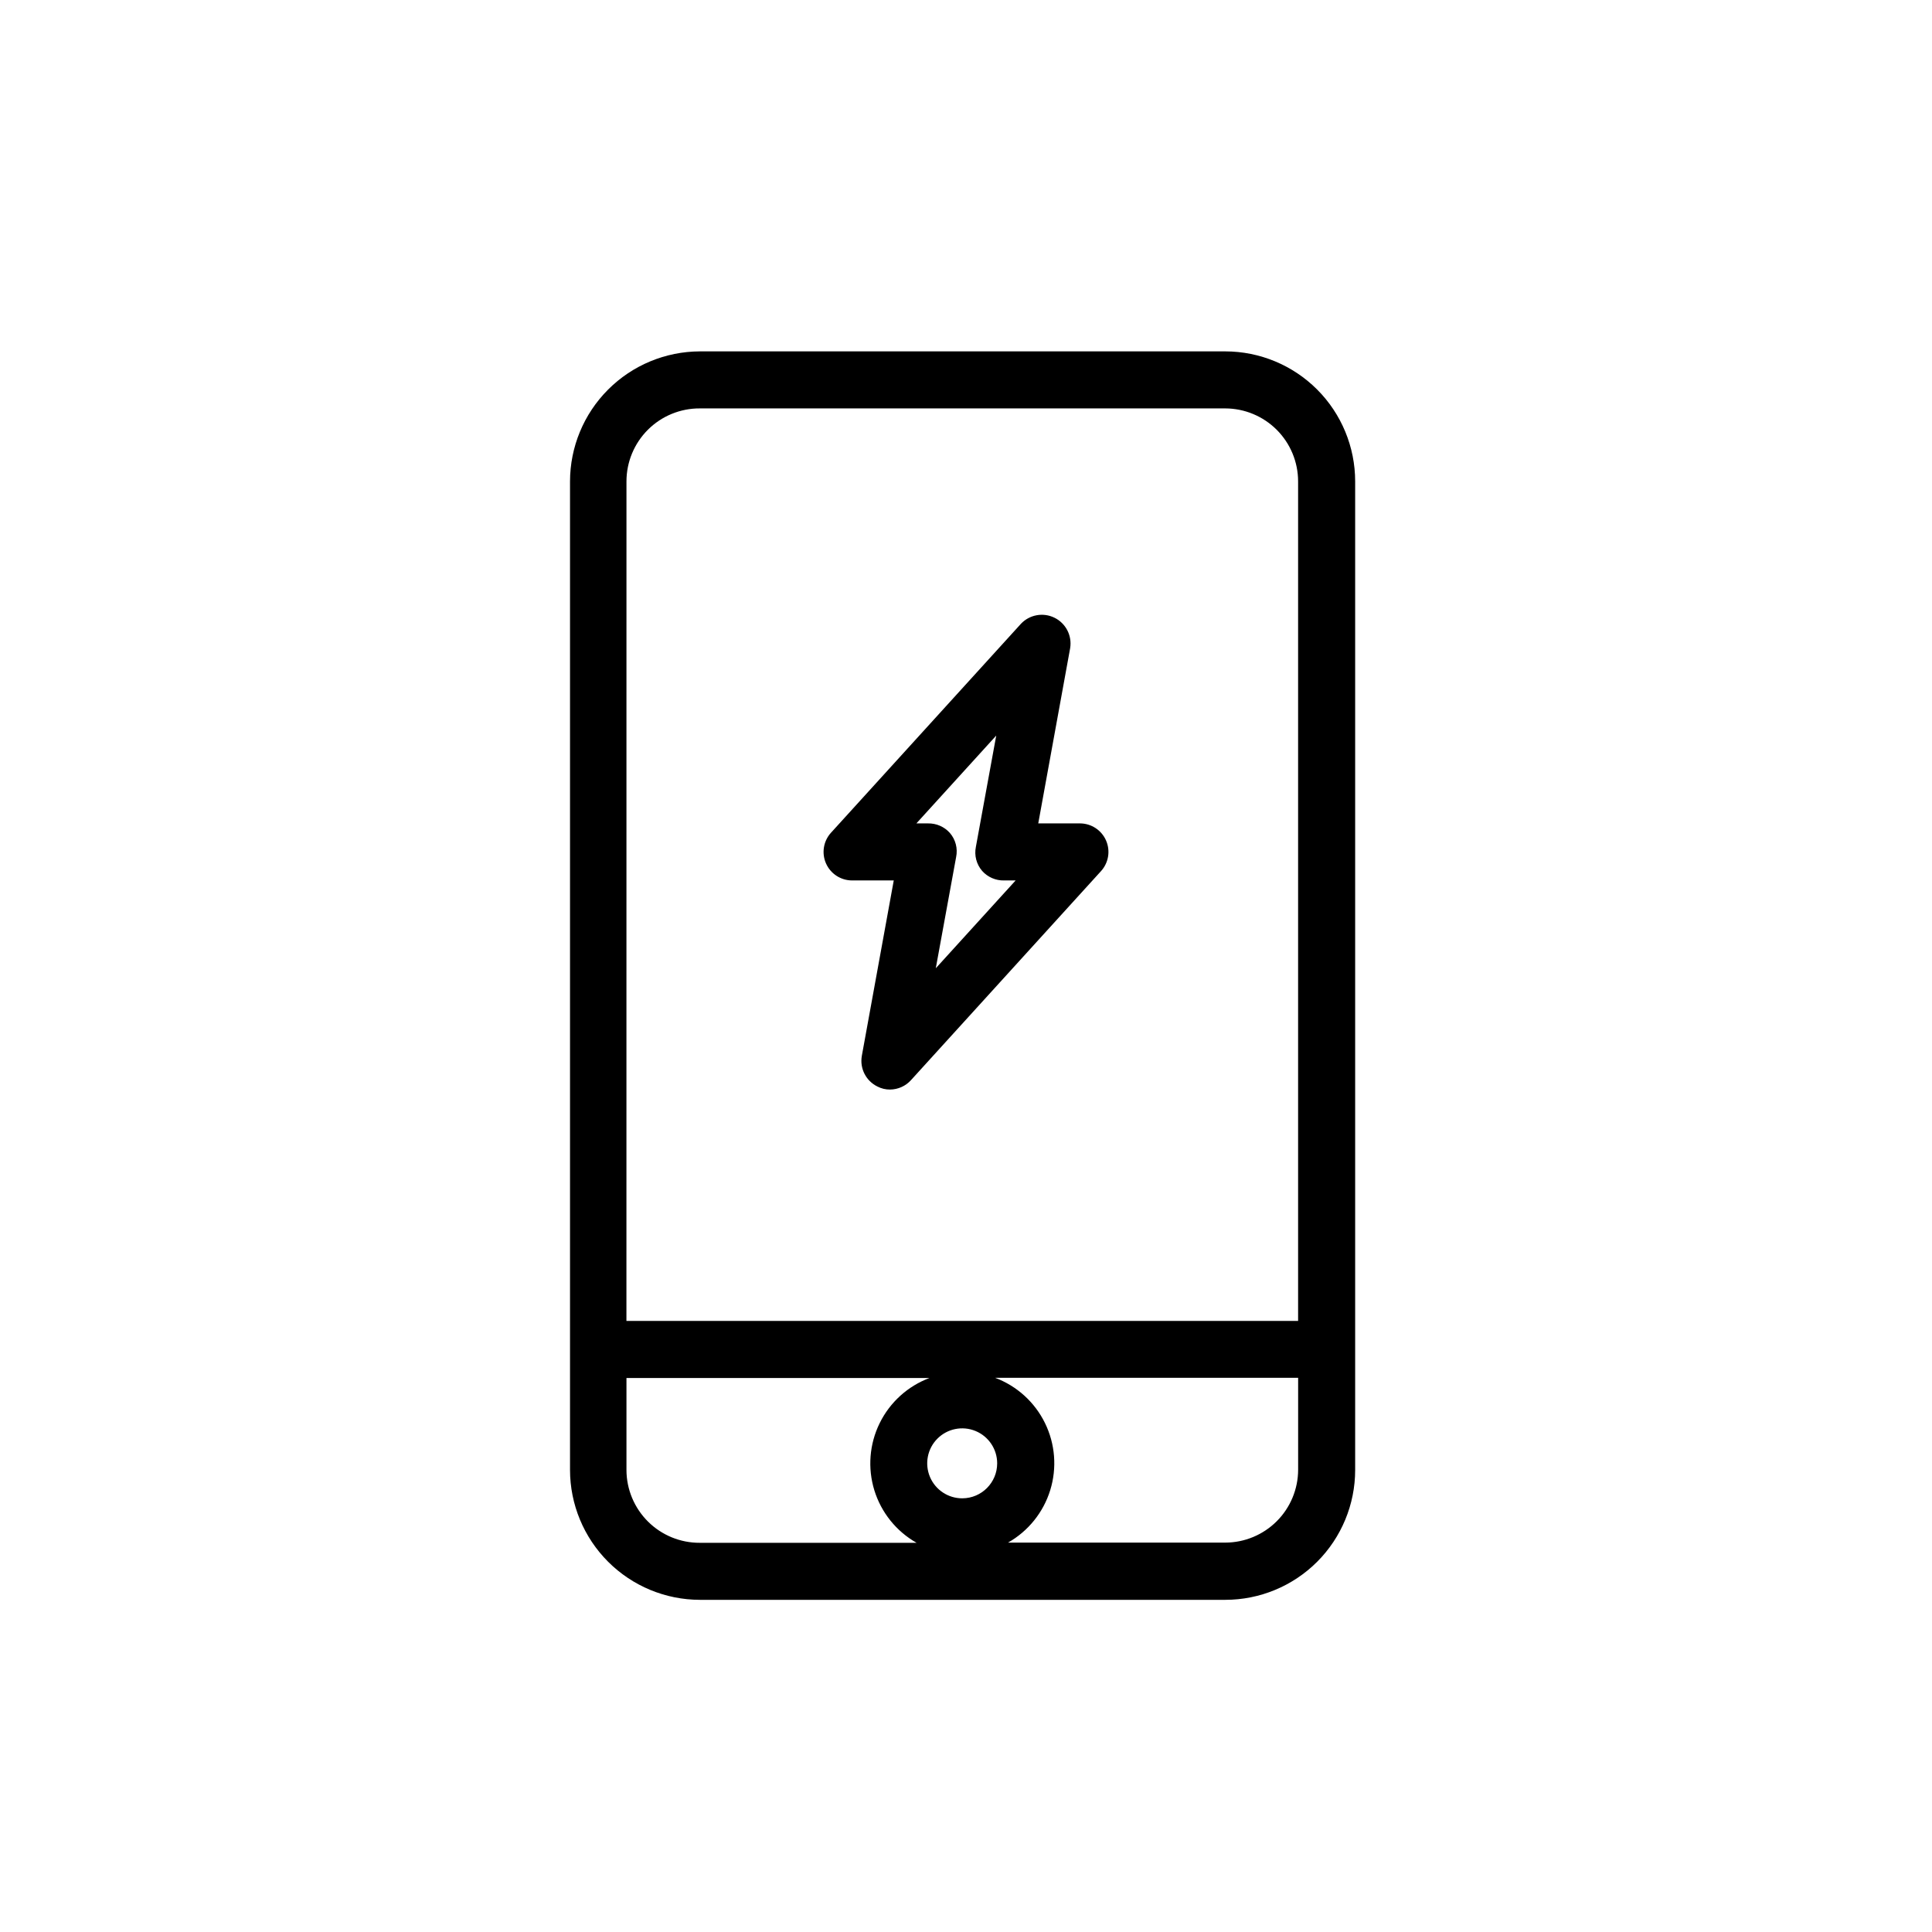
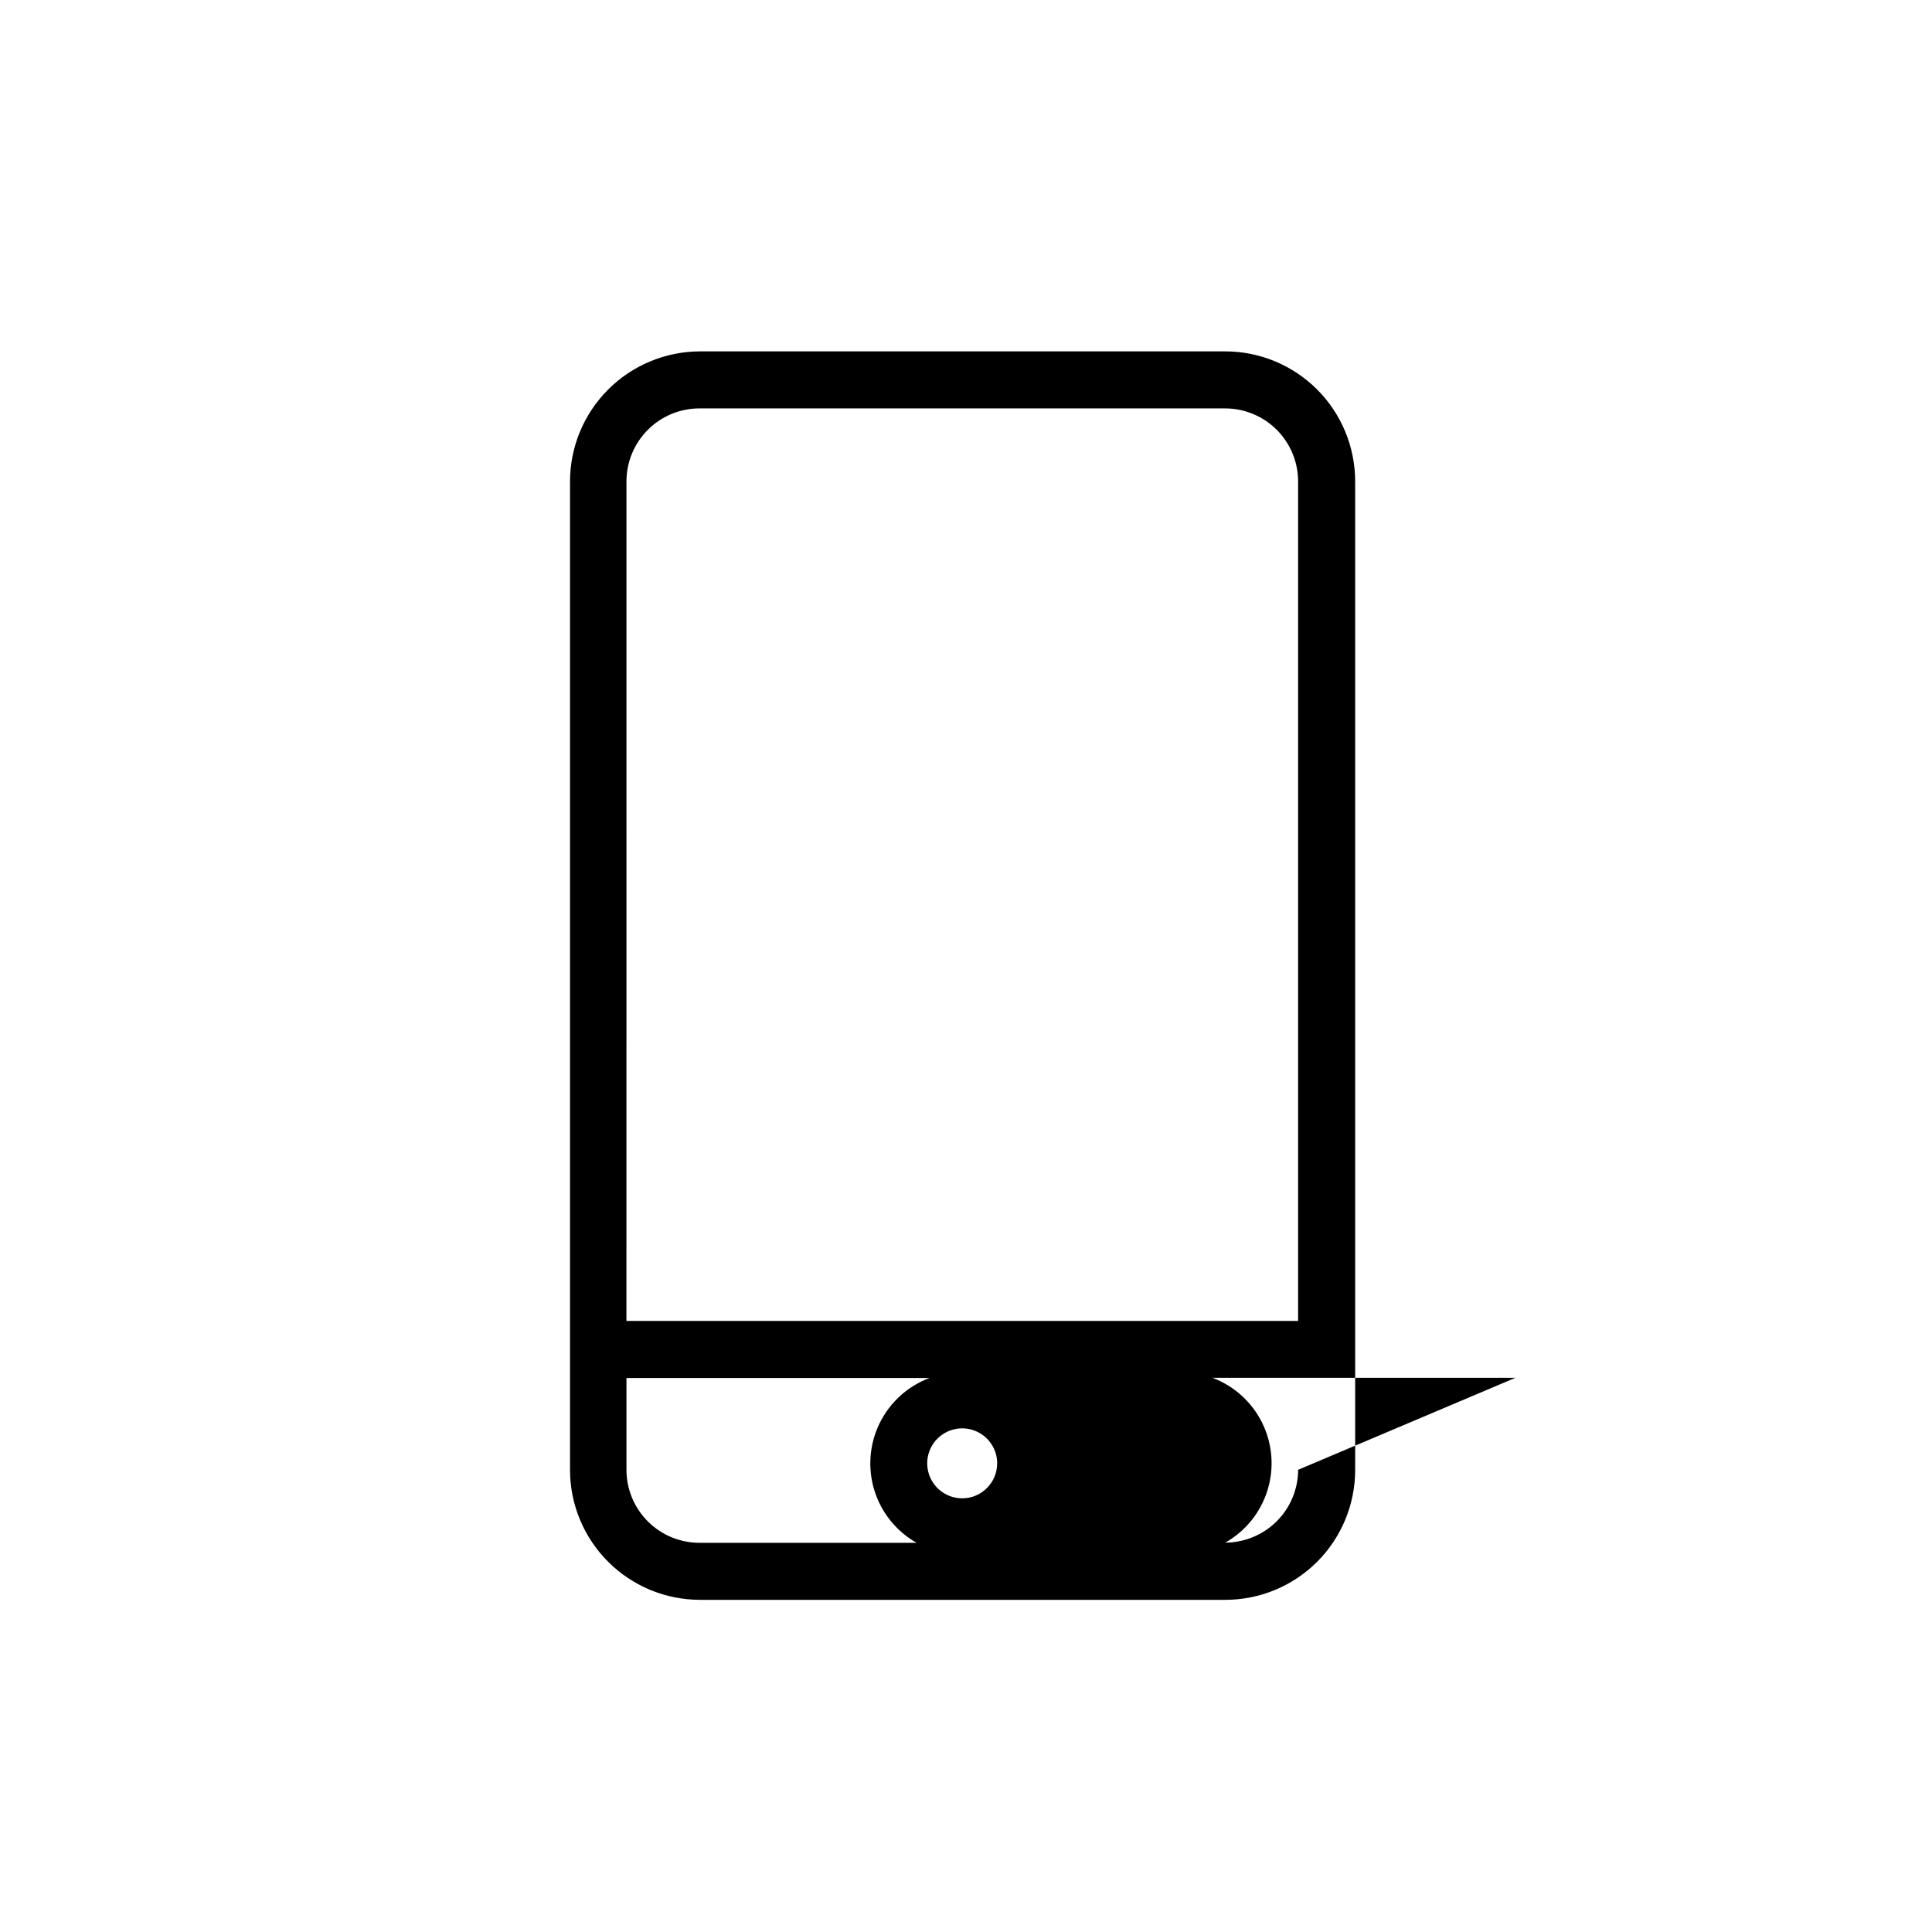
<svg xmlns="http://www.w3.org/2000/svg" fill="#000000" width="800px" height="800px" version="1.1" viewBox="144 144 512 512">
  <g>
-     <path d="m468.72 237.12h-139.25c-9.125 0.027-17.871 3.668-24.32 10.125-6.449 6.457-10.078 15.207-10.09 24.336v261.98c0.012 9.121 3.644 17.867 10.094 24.316 6.449 6.449 15.195 10.082 24.316 10.094h139.25c9.125 0 17.879-3.625 24.332-10.078s10.078-15.207 10.078-24.332v-261.98c0-9.133-3.625-17.891-10.074-24.352-6.453-6.461-15.207-10.098-24.336-10.109zm-158.7 34.461c0-5.148 2.051-10.086 5.699-13.715 3.652-3.633 8.598-5.66 13.746-5.633h139.25c5.121 0.016 10.031 2.059 13.648 5.684 3.617 3.629 5.648 8.543 5.648 13.664v222.48h-178zm89.023 269.49c-3.754 0.02-7.152-2.227-8.602-5.688-1.449-3.465-0.672-7.461 1.977-10.121 2.648-2.66 6.637-3.465 10.109-2.031 3.469 1.43 5.734 4.816 5.734 8.57 0 5.098-4.121 9.242-9.219 9.27zm-89.023-7.559v-24.332h80.305c-5.769 2.164-10.496 6.453-13.211 11.988-2.719 5.535-3.215 11.898-1.398 17.789 1.82 5.887 5.82 10.863 11.184 13.902h-57.434c-5.141 0.027-10.078-1.992-13.727-5.613-3.648-3.621-5.707-8.543-5.719-13.684zm178 0c-0.016 5.113-2.051 10.016-5.668 13.629-3.617 3.617-8.516 5.652-13.629 5.668h-57.586c5.363-3.039 9.363-8.012 11.184-13.902 1.82-5.891 1.32-12.254-1.395-17.789-2.715-5.535-7.441-9.824-13.215-11.988h80.309z" />
-     <path d="m430.23 362.21h-11.082l8.465-46.5h-0.004c0.52-3.293-1.172-6.539-4.164-8.008-2.996-1.469-6.594-0.816-8.883 1.609l-50.383 55.418c-1.98 2.219-2.481 5.391-1.273 8.105 1.207 2.719 3.894 4.477 6.867 4.492h11.082l-8.465 46.5h0.004c-0.59 3.324 1.098 6.633 4.129 8.113 1.027 0.535 2.168 0.812 3.328 0.805 2.137-0.012 4.168-0.926 5.59-2.519l50.383-55.418c1.98-2.215 2.481-5.387 1.273-8.105s-3.894-4.473-6.867-4.492zm-38.238 38.391 5.391-29.473c0.473-2.273-0.141-4.641-1.664-6.398-1.469-1.645-3.586-2.562-5.793-2.519h-3.074l21.16-23.277-5.391 29.473v0.004c-0.473 2.273 0.145 4.641 1.664 6.398 1.469 1.645 3.586 2.566 5.793 2.519h3.074z" />
+     <path d="m468.72 237.12h-139.25c-9.125 0.027-17.871 3.668-24.32 10.125-6.449 6.457-10.078 15.207-10.09 24.336v261.98c0.012 9.121 3.644 17.867 10.094 24.316 6.449 6.449 15.195 10.082 24.316 10.094h139.25c9.125 0 17.879-3.625 24.332-10.078s10.078-15.207 10.078-24.332v-261.98c0-9.133-3.625-17.891-10.074-24.352-6.453-6.461-15.207-10.098-24.336-10.109zm-158.7 34.461c0-5.148 2.051-10.086 5.699-13.715 3.652-3.633 8.598-5.66 13.746-5.633h139.25c5.121 0.016 10.031 2.059 13.648 5.684 3.617 3.629 5.648 8.543 5.648 13.664v222.48h-178zm89.023 269.49c-3.754 0.02-7.152-2.227-8.602-5.688-1.449-3.465-0.672-7.461 1.977-10.121 2.648-2.66 6.637-3.465 10.109-2.031 3.469 1.43 5.734 4.816 5.734 8.57 0 5.098-4.121 9.242-9.219 9.27zm-89.023-7.559v-24.332h80.305c-5.769 2.164-10.496 6.453-13.211 11.988-2.719 5.535-3.215 11.898-1.398 17.789 1.82 5.887 5.82 10.863 11.184 13.902h-57.434c-5.141 0.027-10.078-1.992-13.727-5.613-3.648-3.621-5.707-8.543-5.719-13.684zm178 0c-0.016 5.113-2.051 10.016-5.668 13.629-3.617 3.617-8.516 5.652-13.629 5.668c5.363-3.039 9.363-8.012 11.184-13.902 1.82-5.891 1.32-12.254-1.395-17.789-2.715-5.535-7.441-9.824-13.215-11.988h80.309z" />
  </g>
</svg>